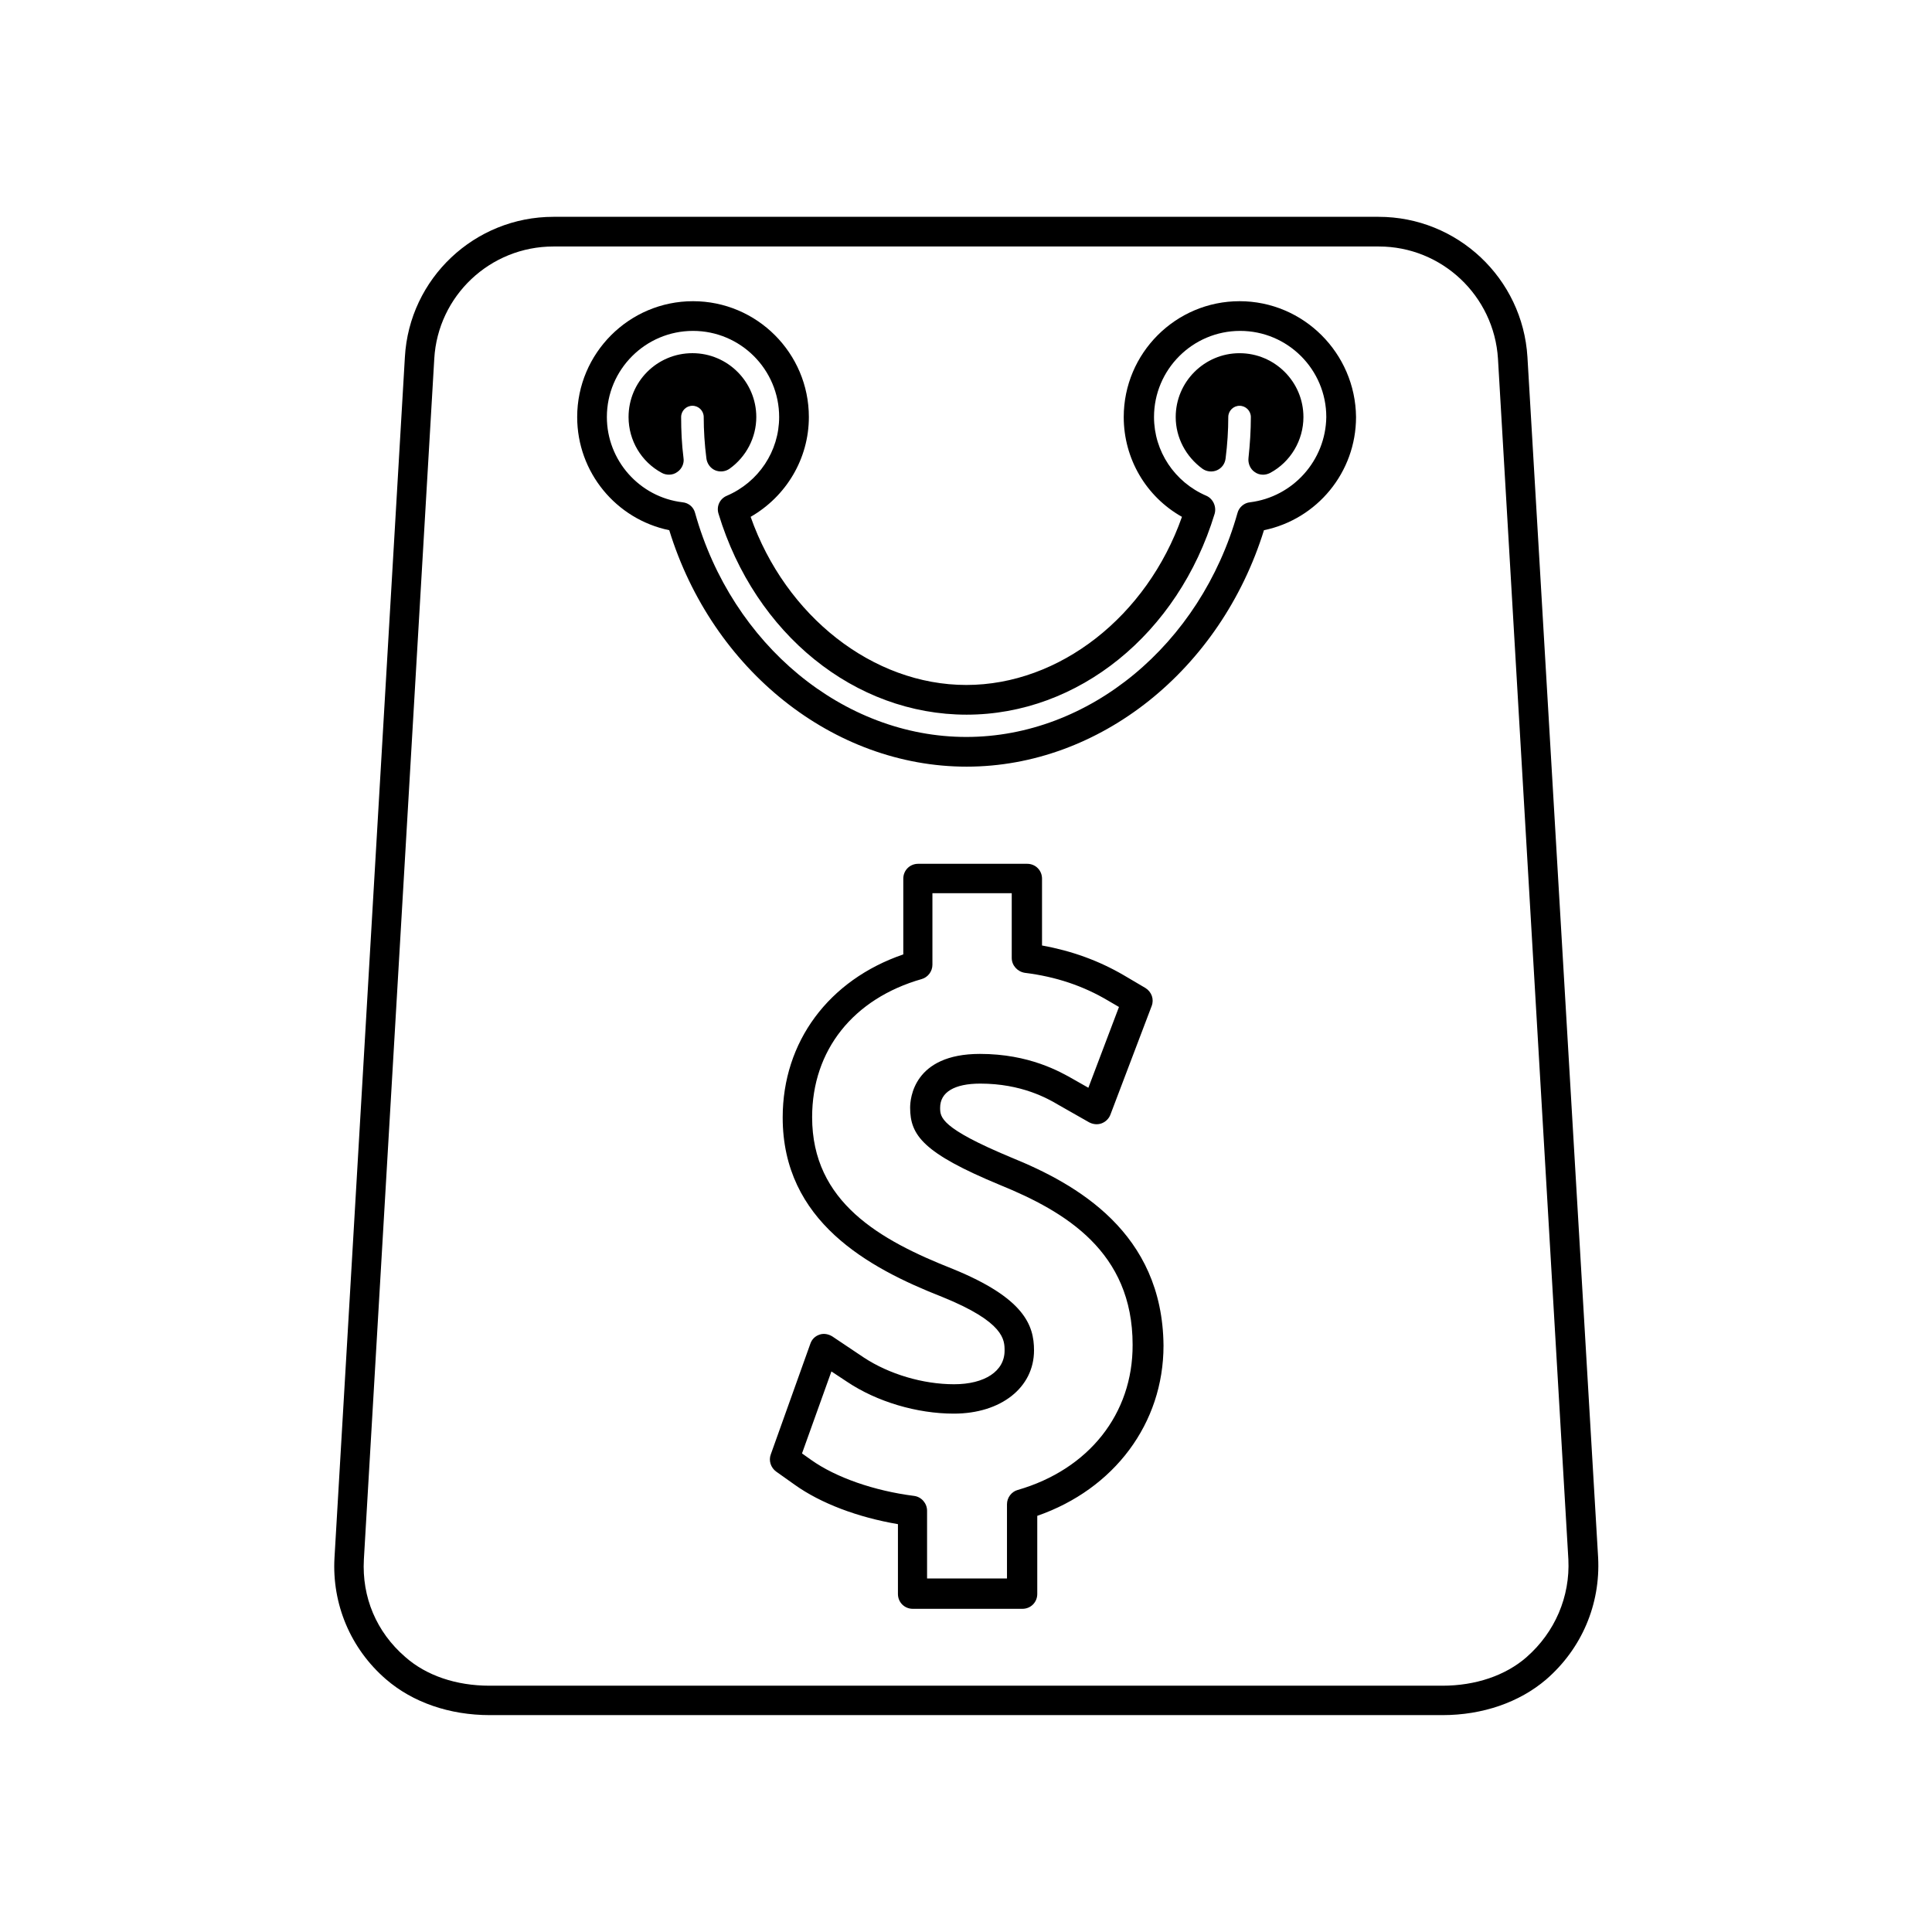
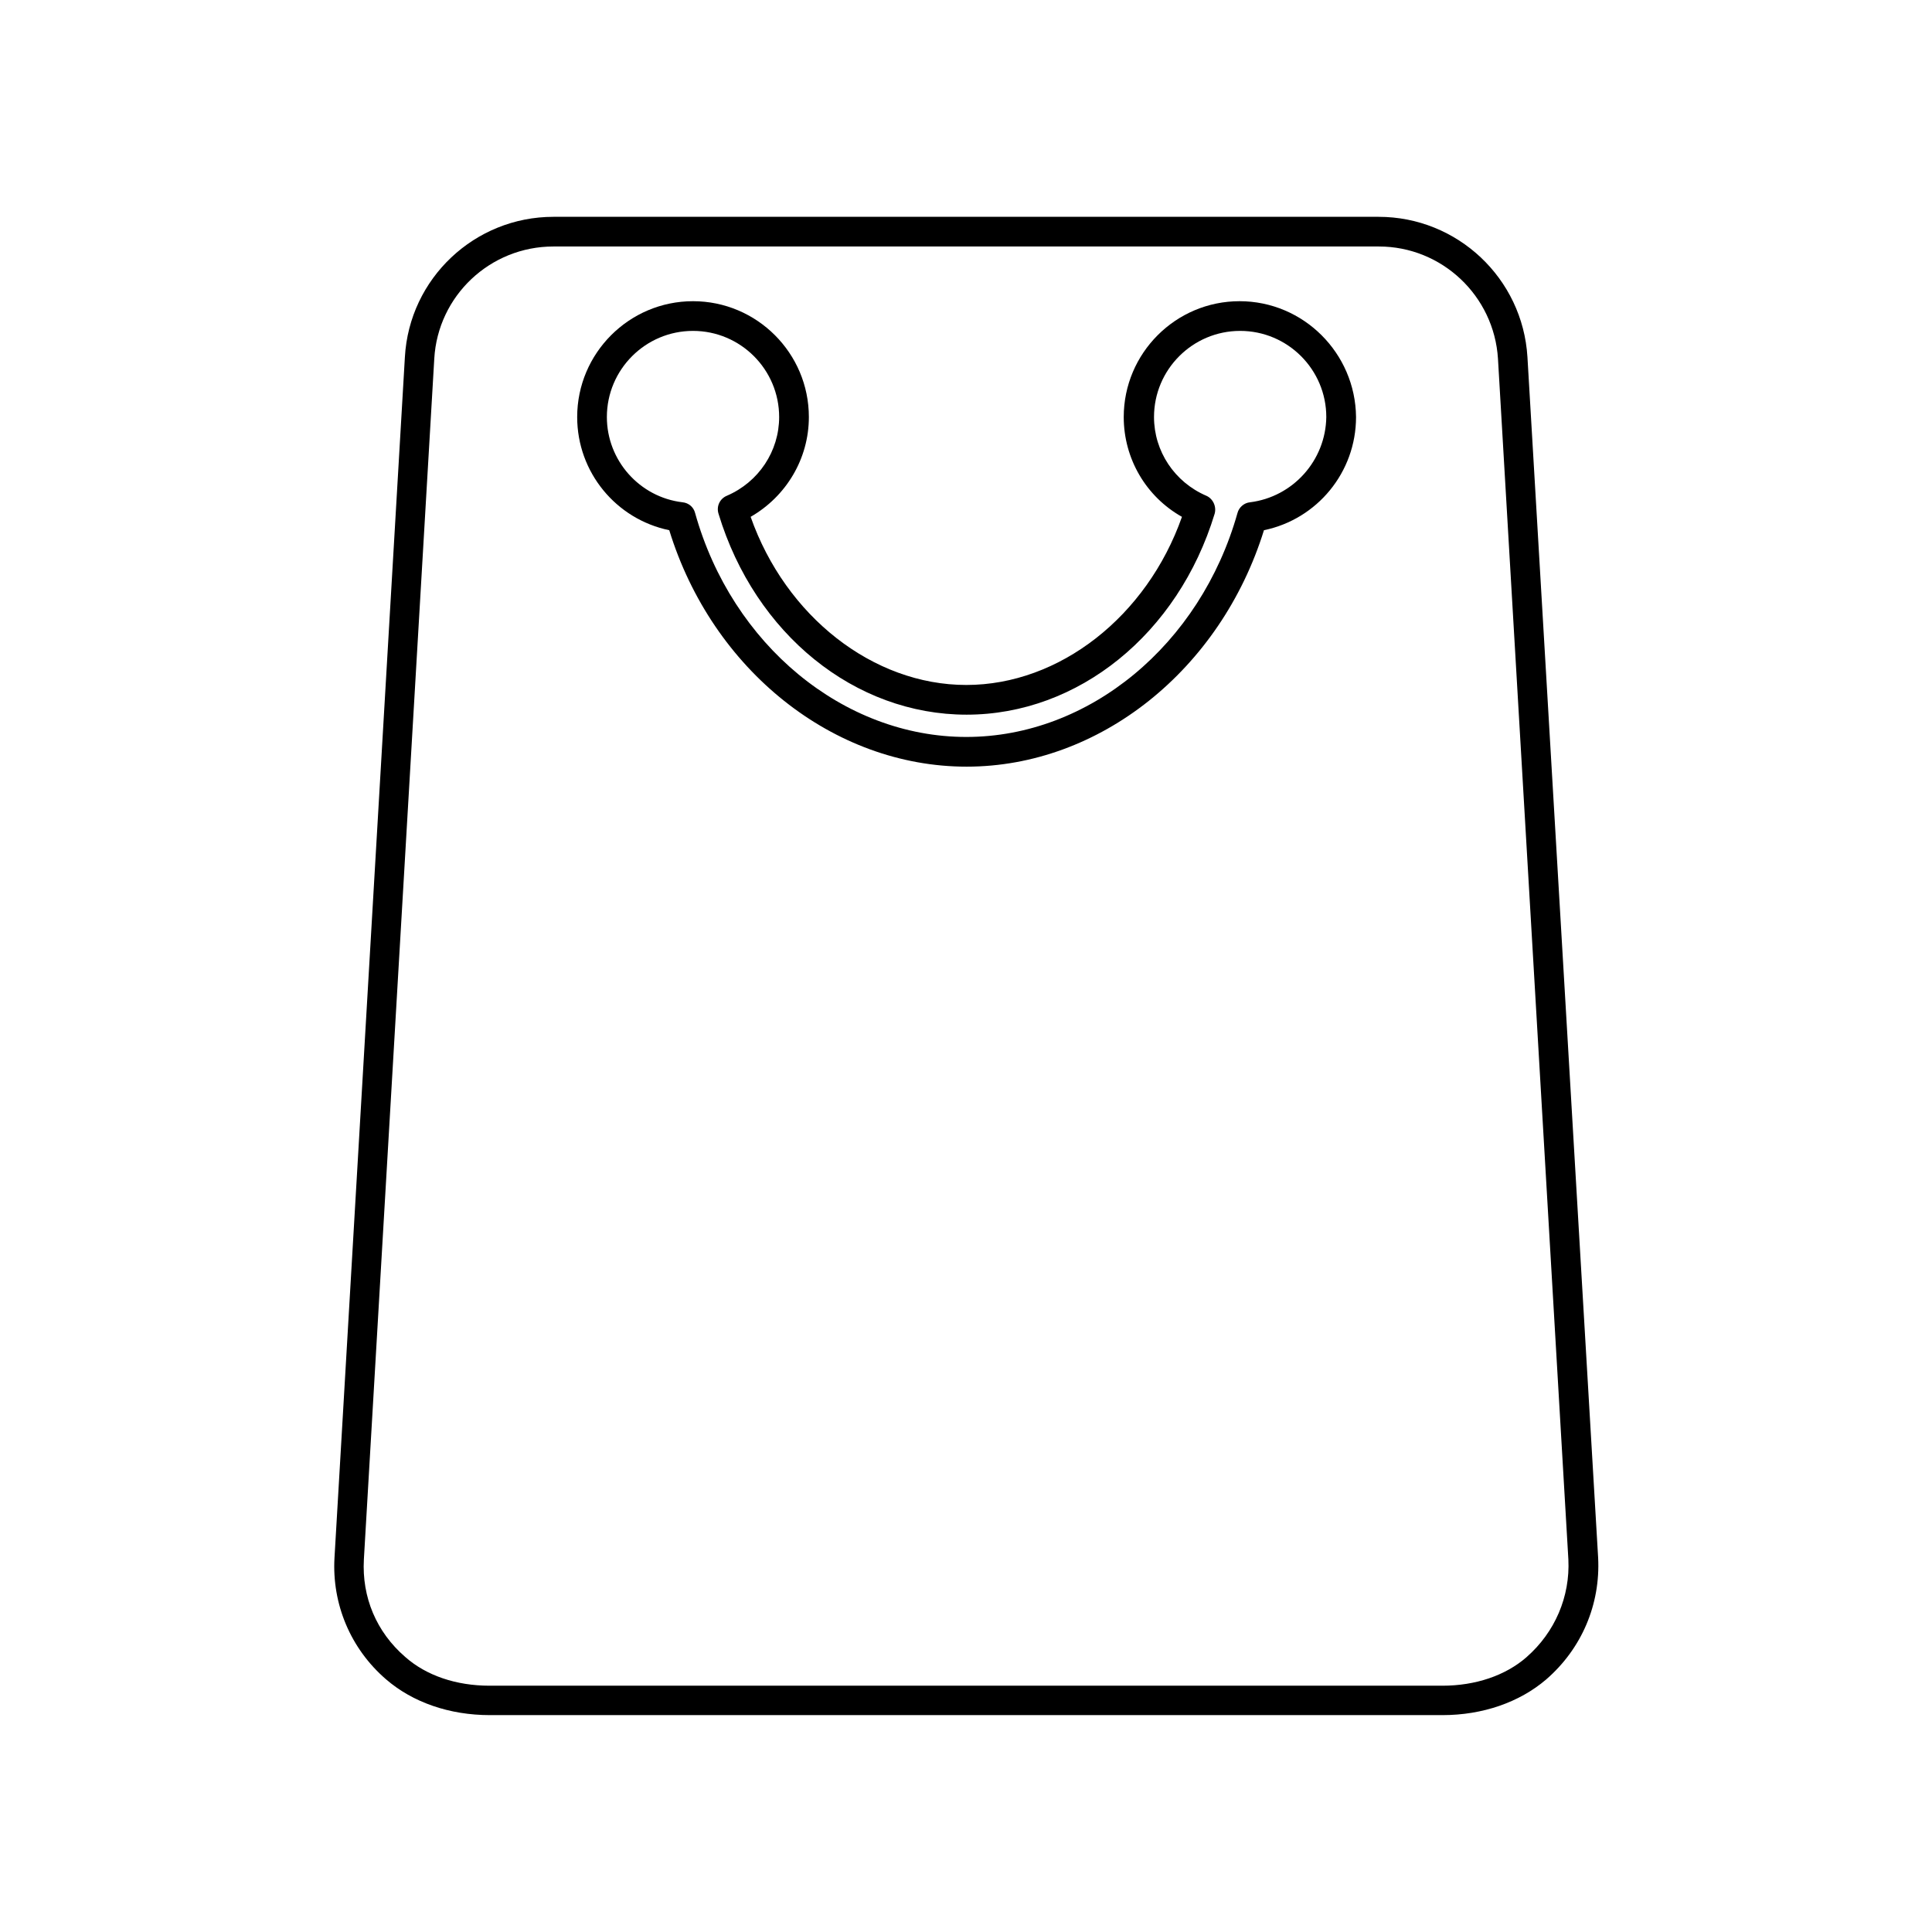
<svg xmlns="http://www.w3.org/2000/svg" fill="#000000" width="800px" height="800px" version="1.1" viewBox="144 144 512 512">
  <g>
    <path d="m509.34 201.46h-218.68c-20.859 0-38.18 16.297-39.359 37.156l-18.656 318.19c-0.707 12.281 4.25 24.09 13.617 32.195 7.086 6.141 16.848 9.523 27.551 9.523h252.46c10.629 0 20.387-3.387 27.473-9.445 9.445-8.188 14.406-19.918 13.777-32.273l-18.734-318.19c-1.262-20.859-18.578-37.156-39.441-37.156zm39.203 381.71c-5.59 4.879-13.539 7.559-22.277 7.559h-252.54c-8.816 0-16.766-2.676-22.355-7.637-7.637-6.613-11.492-15.824-10.941-25.82l18.656-318.19c0.945-16.688 14.801-29.758 31.566-29.758h218.76c16.688 0 30.543 13.066 31.566 29.758l18.656 318.19c0.477 9.84-3.539 19.285-11.098 25.898z" />
-     <path d="m337.34 268.22c4.41-3.148 7.086-8.266 7.086-13.699 0-9.289-7.559-16.926-16.926-16.926-9.367 0-16.926 7.559-16.926 16.926 0 6.219 3.387 11.887 8.816 14.801 0.551 0.316 1.258 0.473 1.891 0.473 0.789 0 1.574-0.234 2.203-0.707 1.18-0.789 1.891-2.281 1.652-3.699-0.473-3.777-0.629-7.32-0.629-10.863 0-1.652 1.34-2.992 2.992-2.992s2.992 1.34 2.992 2.992c0 3.543 0.234 7.242 0.707 10.941 0.156 1.34 1.023 2.598 2.281 3.148 1.262 0.547 2.758 0.391 3.859-0.395z" />
    <path d="m472.5 223.82c-16.926 0-30.699 13.777-30.699 30.699 0 11.02 5.902 21.098 15.43 26.449-9.289 26.371-32.434 44.555-57.152 44.555s-47.863-18.184-57.152-44.555c9.445-5.434 15.43-15.43 15.43-26.449 0-16.926-13.777-30.699-30.699-30.699-16.926 0-30.699 13.777-30.699 30.699 0 14.641 10.312 27.078 24.402 29.992 11.414 37.078 43.531 62.66 78.801 62.66 35.266 0 67.305-25.664 78.801-62.66 14.09-2.914 24.402-15.352 24.402-29.992-0.164-16.926-13.938-30.699-30.863-30.699zm2.754 53.293c-1.574 0.156-2.914 1.34-3.305 2.832-9.84 34.953-39.359 59.355-71.871 59.355s-62.109-24.402-71.871-59.355c-0.395-1.574-1.73-2.676-3.305-2.832-11.414-1.34-20.074-11.098-20.074-22.594 0-12.594 10.234-22.828 22.828-22.828s22.828 10.234 22.828 22.828c0 9.055-5.434 17.238-13.855 20.859-1.891 0.789-2.832 2.832-2.203 4.801 9.684 31.883 36.133 53.215 65.73 53.215s56.047-21.41 65.73-53.215c0.551-1.891-0.395-4.016-2.203-4.801-8.422-3.621-13.855-11.809-13.855-20.859 0-12.594 10.234-22.828 22.828-22.828s22.828 10.234 22.828 22.828c-0.156 11.492-8.816 21.176-20.23 22.594z" />
-     <path d="m472.5 237.6c-9.289 0-16.926 7.559-16.926 16.926 0 5.434 2.676 10.469 7.086 13.699 1.102 0.789 2.598 0.945 3.856 0.395 1.258-0.551 2.125-1.73 2.281-3.148 0.473-3.699 0.707-7.398 0.707-10.941 0-1.652 1.34-2.992 2.992-2.992s2.992 1.34 2.992 2.992c0 3.543-0.234 7.164-0.629 10.863-0.156 1.418 0.473 2.914 1.652 3.699 0.629 0.473 1.418 0.707 2.203 0.707 0.629 0 1.258-0.156 1.891-0.473 5.434-2.914 8.816-8.66 8.816-14.801 0.004-9.367-7.633-16.926-16.922-16.926z" />
-     <path d="m412.04 450.77c-18.895-7.871-18.895-10.707-18.895-13.227 0-4.094 3.777-6.375 10.629-6.375 10.941 0 17.871 3.938 20.781 5.668l8.031 4.566c1.023 0.551 2.203 0.707 3.305 0.316 1.102-0.395 1.969-1.258 2.363-2.281l10.941-28.812c0.707-1.812 0-3.777-1.652-4.801l-5.746-3.387c-6.613-3.856-13.777-6.453-21.648-7.871v-17.711c0-2.203-1.73-3.938-3.938-3.938h-28.891c-2.203 0-3.938 1.73-3.938 3.938v20.074c-19.758 6.769-31.961 23.145-31.961 43.219 0 27.473 22.594 39.832 42.273 47.547 16.531 6.691 16.531 11.414 16.531 14.25 0 5.434-5.273 8.895-13.383 8.895-8.266 0-17.238-2.676-23.93-7.086l-8.344-5.59c-1.023-0.629-2.281-0.867-3.387-0.473-1.18 0.395-2.047 1.258-2.441 2.441l-10.469 29.285c-0.629 1.652 0 3.543 1.418 4.566l4.879 3.465c6.926 4.961 16.766 8.66 27.395 10.469v18.5c0 2.203 1.73 3.938 3.938 3.938h29.047c2.203 0 3.938-1.73 3.938-3.938v-20.703c20.387-7.086 33.457-24.48 33.457-45.105-0.238-30.004-23.066-42.836-40.305-49.84zm1.652 88.086c-1.652 0.473-2.832 2.047-2.832 3.777v19.68h-21.176v-17.949c0-1.969-1.496-3.699-3.465-3.938-10.547-1.34-20.703-4.879-27.238-9.523l-2.441-1.73 7.793-21.727 4.176 2.758c7.871 5.273 18.5 8.422 28.262 8.422 12.516 0 21.254-6.926 21.254-16.766 0-6.691-2.598-13.855-21.492-21.57-19.363-7.637-37.312-17.711-37.312-40.227 0-17.711 10.863-31.41 29.047-36.605 1.652-0.473 2.832-2.047 2.832-3.777v-18.973h21.02v17.16c0 1.969 1.496 3.621 3.465 3.938 8.266 1.023 15.508 3.465 22.121 7.398l2.832 1.652-8.109 21.41-4.016-2.281c-3.465-1.969-11.652-6.691-24.719-6.691-17.633 0-18.5 11.887-18.5 14.25 0 7.32 3.465 12.043 23.773 20.469 17.398 7.086 35.188 17.711 35.188 42.352 0.082 18.34-11.645 33.062-30.461 38.492z" />
  </g>
</svg>